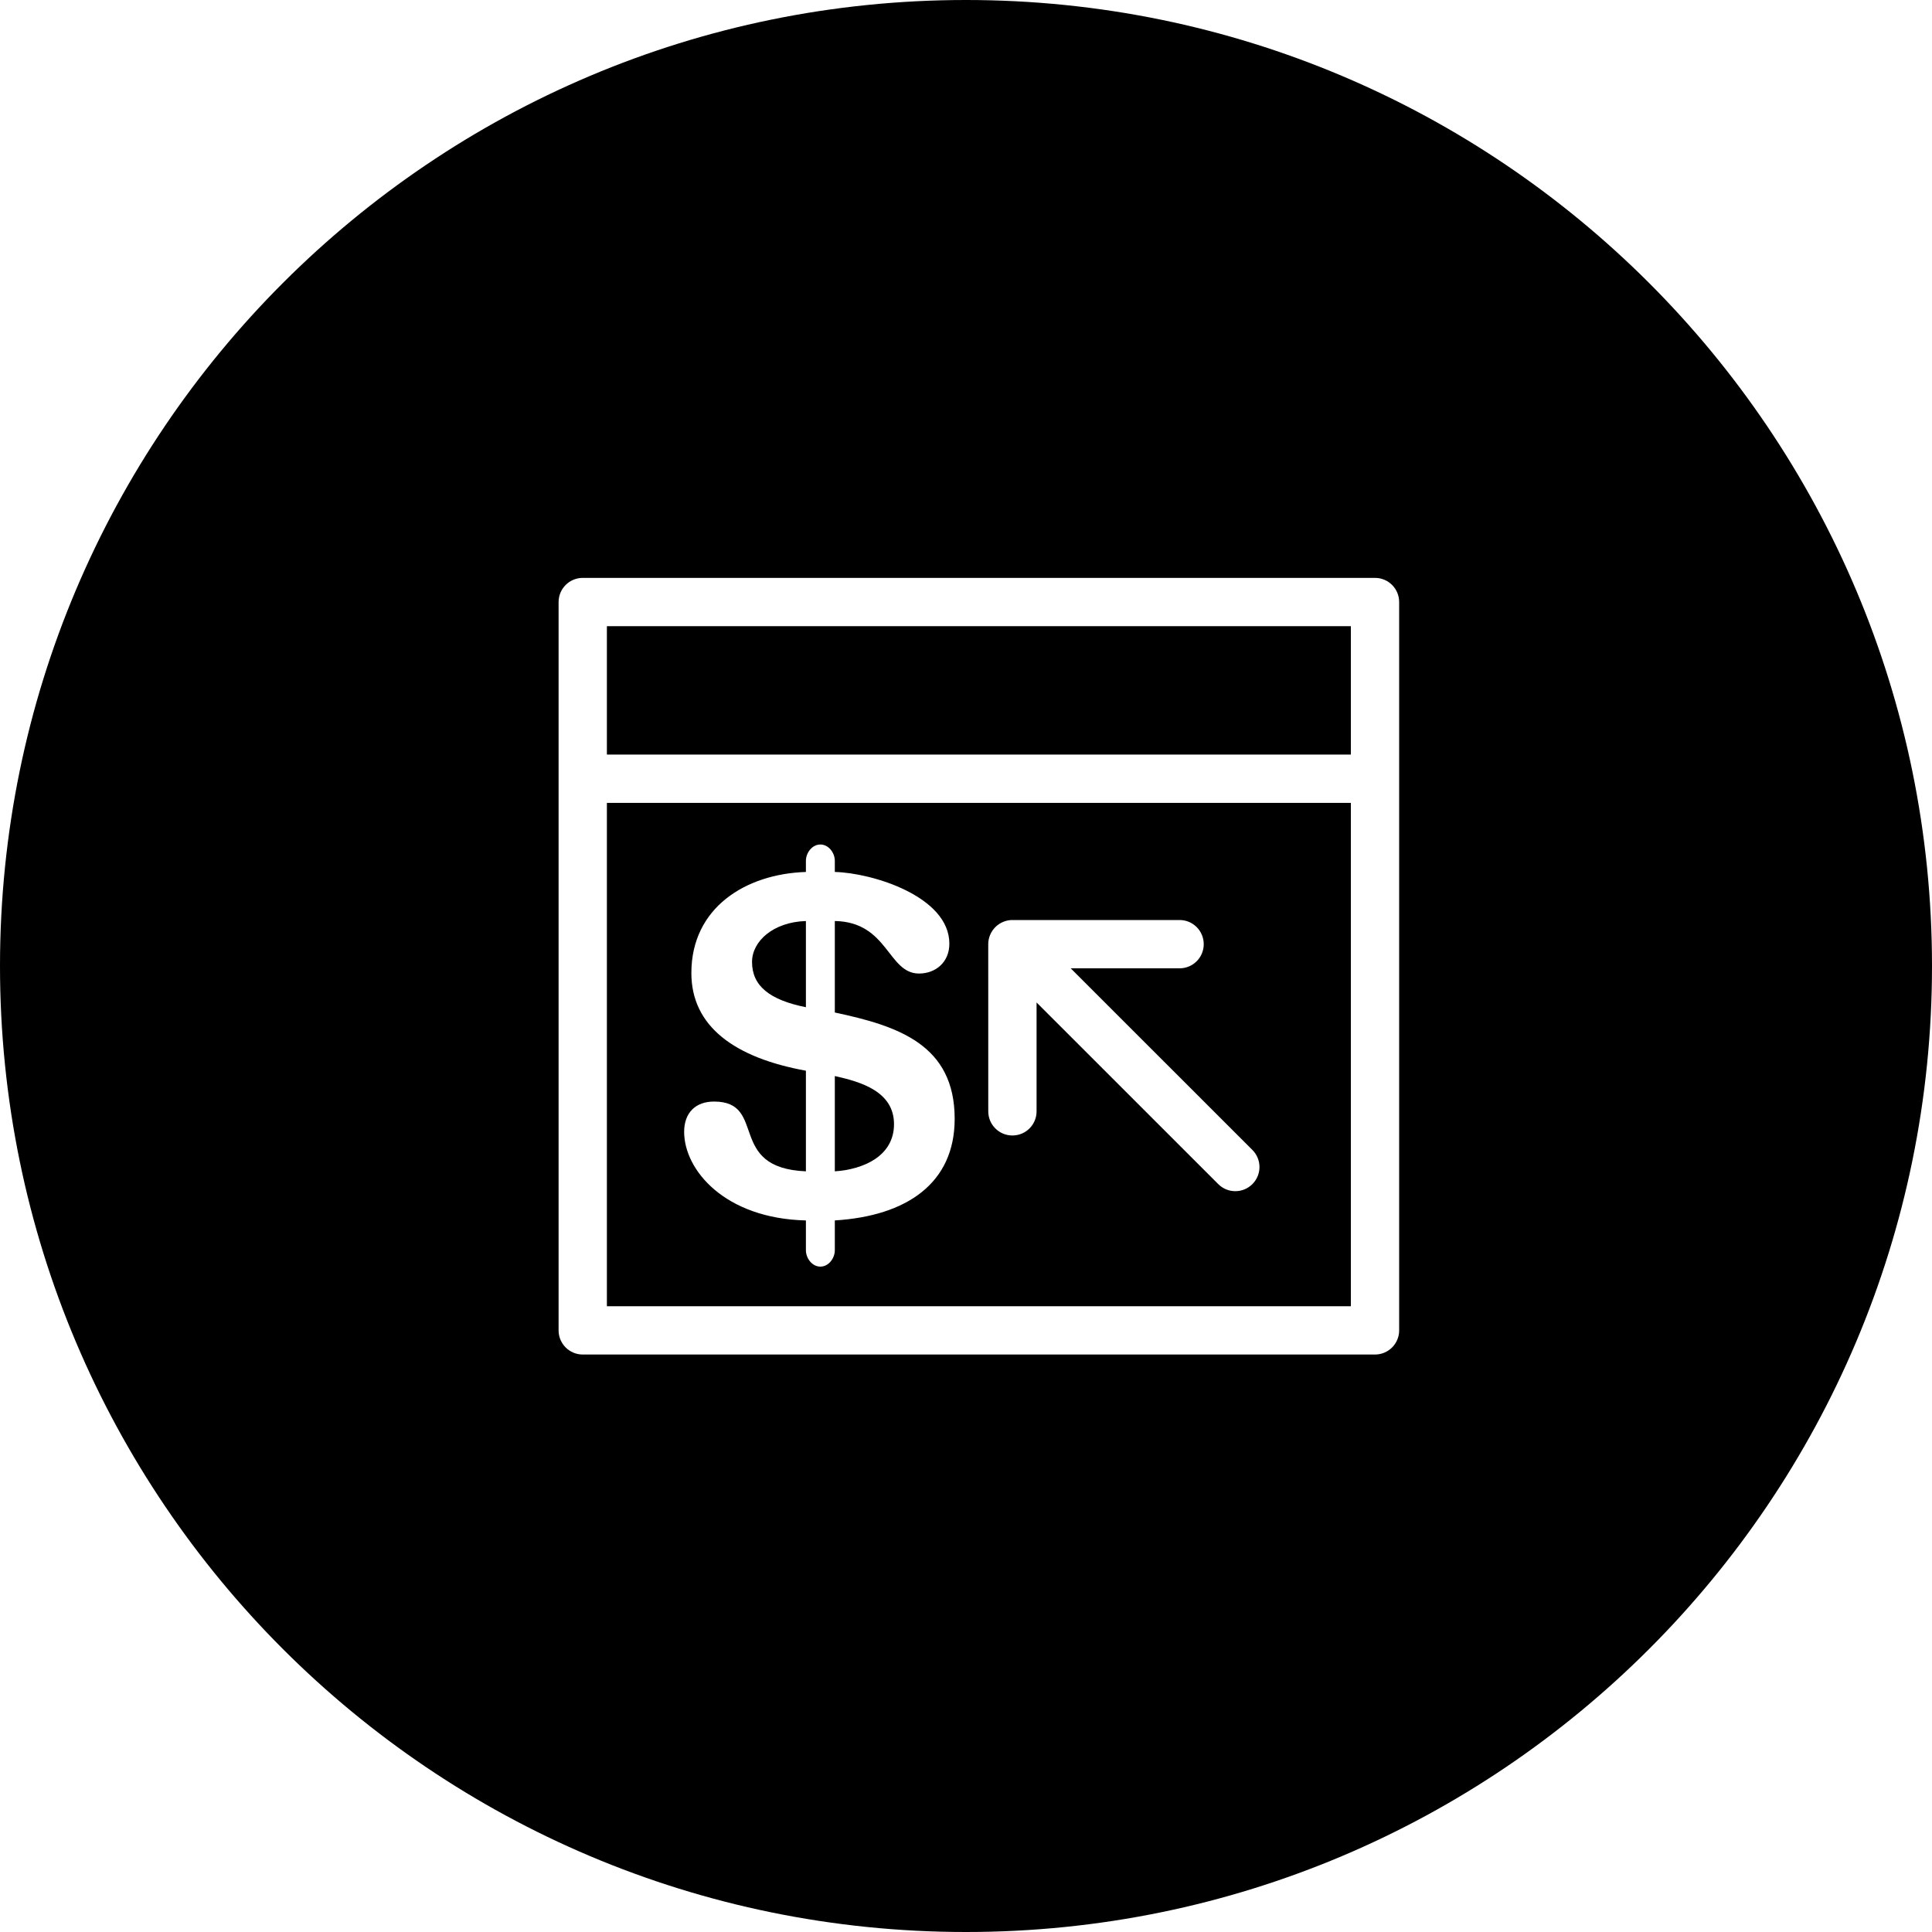
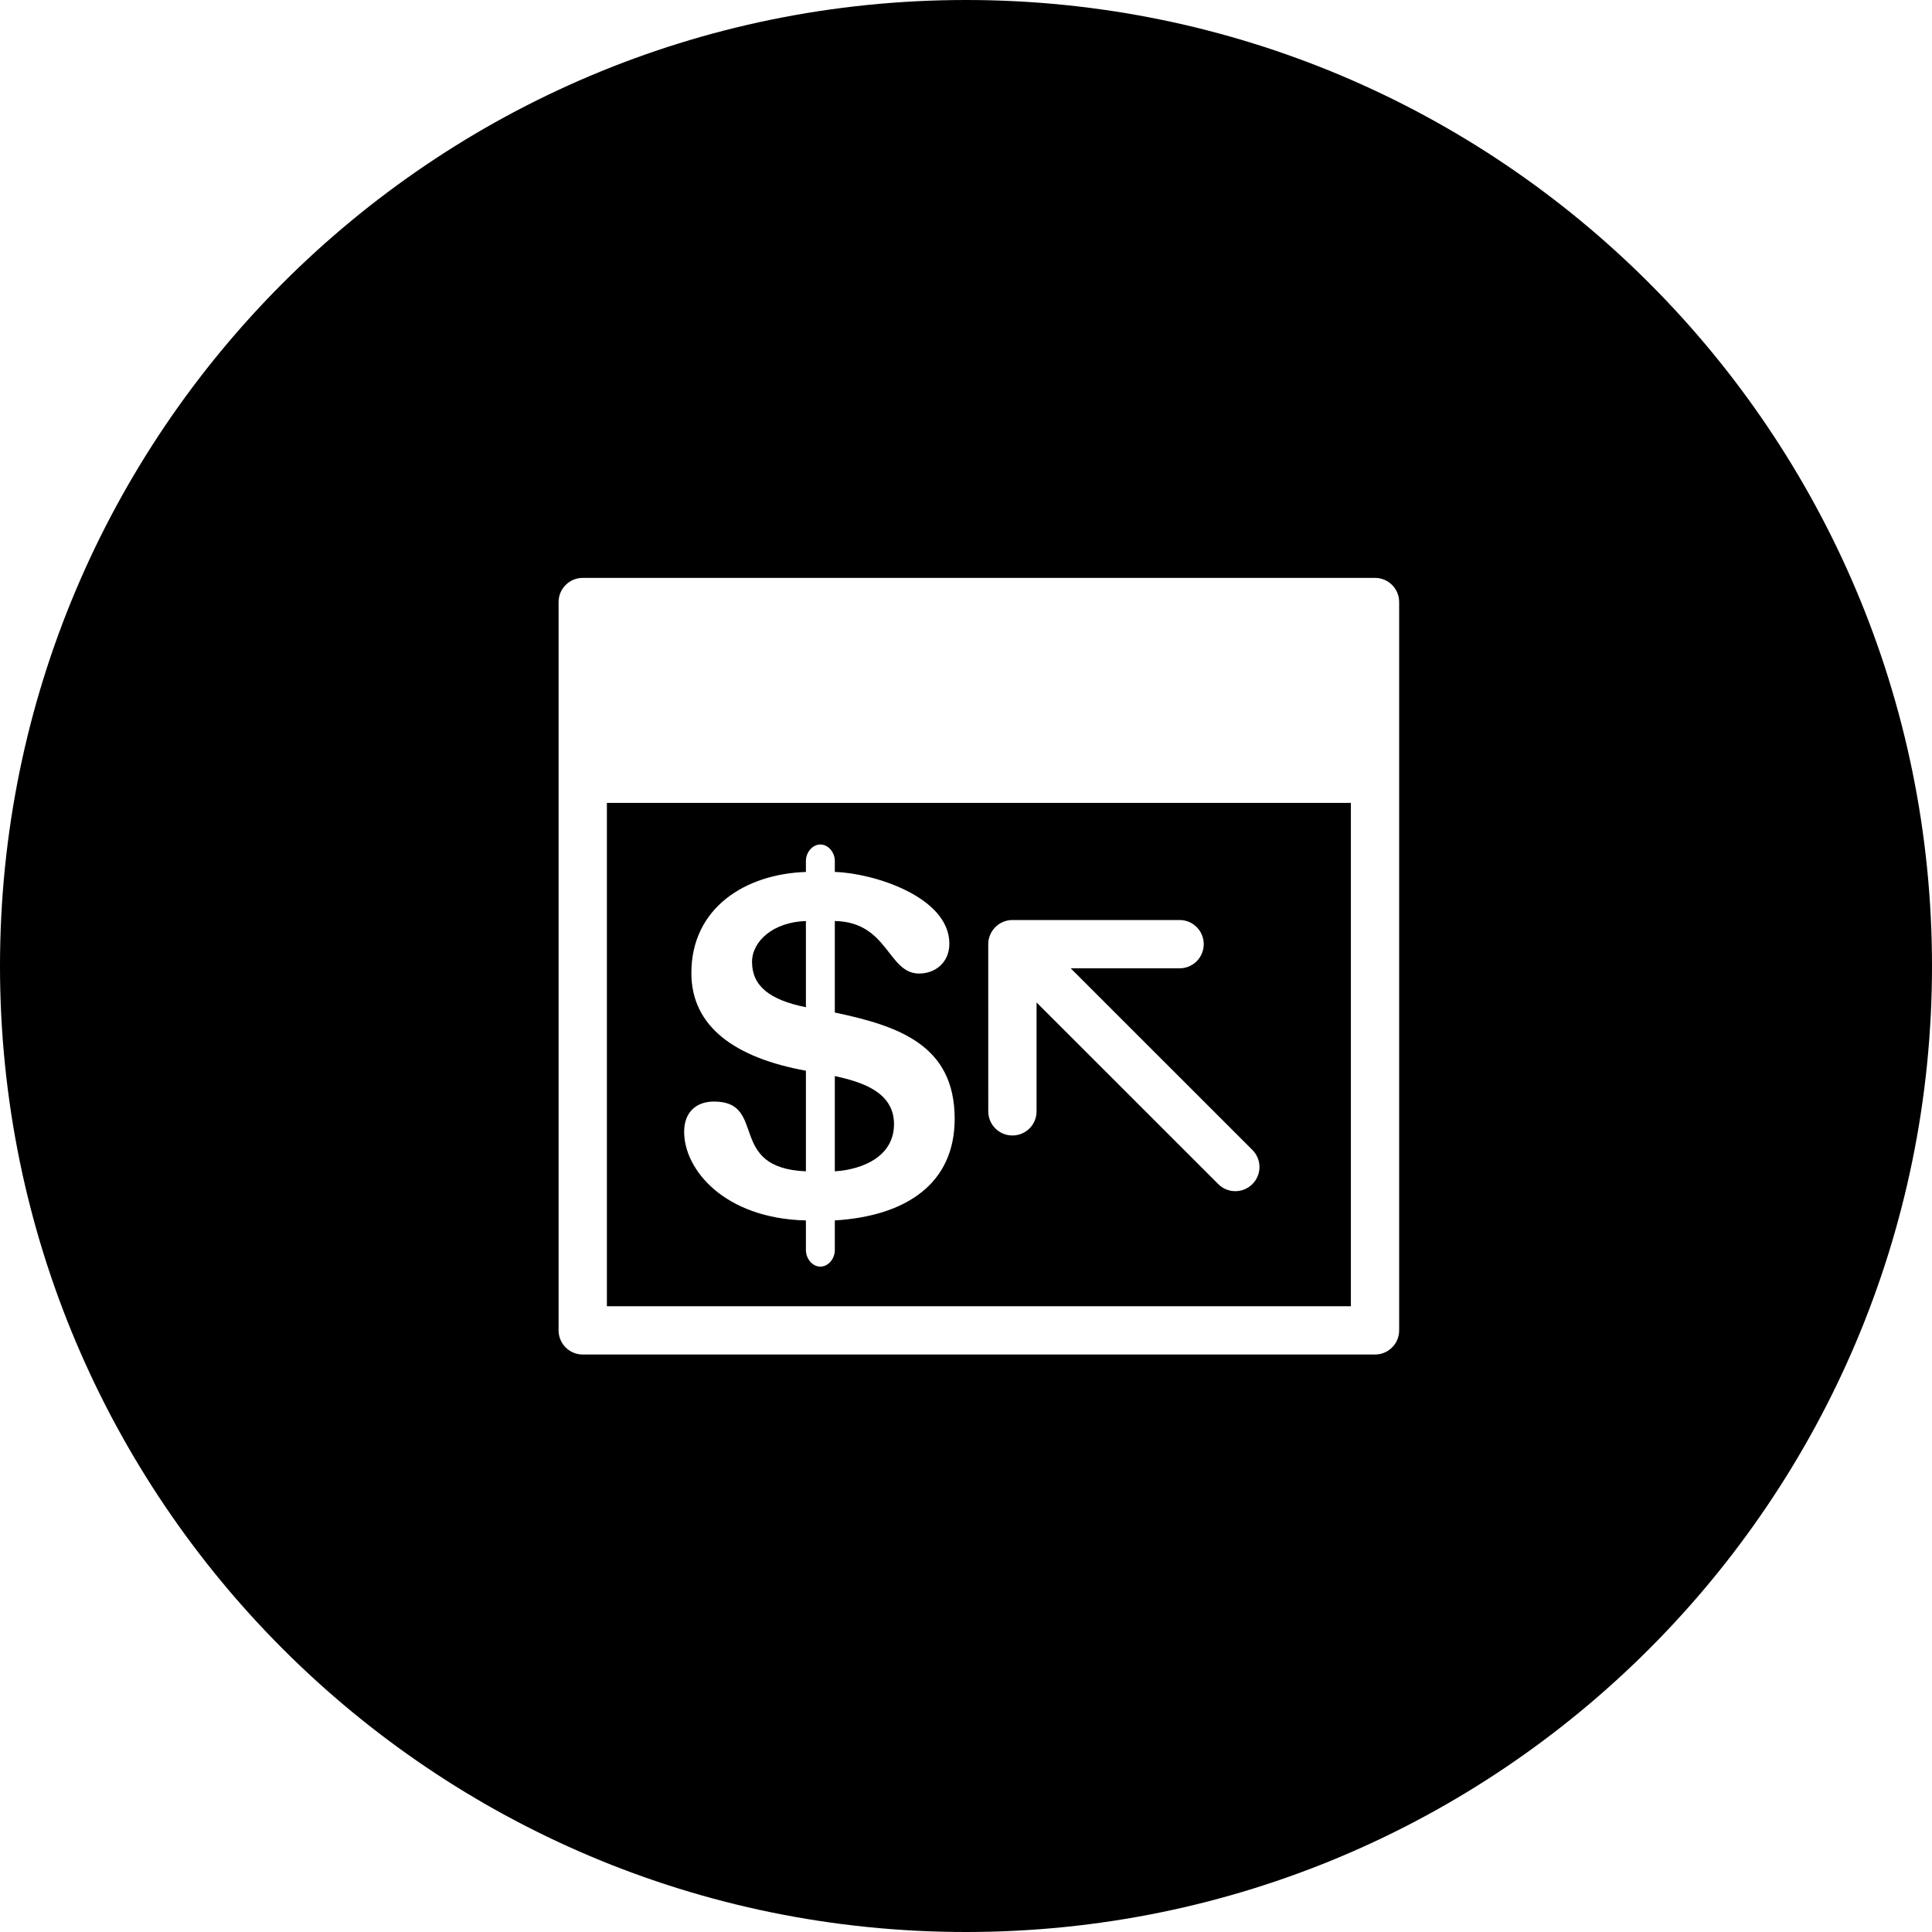
<svg xmlns="http://www.w3.org/2000/svg" fill="#000000" version="1.1" id="Capa_1" width="800px" height="800px" viewBox="0 0 80 80" xml:space="preserve">
  <g>
    <g>
      <path d="M40,0C17.909,0,0,17.909,0,40c0,22.092,17.909,40,40,40c22.091,0,40-17.908,40-40C80,17.91,62.091,0,40,0z M57.936,55.088    c0,0.553-0.447,1-1,1H24.13c-0.552,0-1-0.447-1-1V24.929c0-0.553,0.448-1,1-1h32.806c0.553,0,1,0.447,1,1V55.088z" />
      <path d="M33.371,38.138c-1.354,0.04-2.231,0.838-2.231,1.694c0,0.998,0.736,1.575,2.231,1.875V38.138z" />
      <path d="M37.019,46.549c0-1.354-1.375-1.754-2.451-1.992v3.945C35.764,48.422,37.019,47.866,37.019,46.549z" />
      <path d="M25.13,54.088h30.806V33.245H25.13V54.088z M40.921,39.096c0-0.13,0.026-0.26,0.077-0.382    c0.102-0.245,0.296-0.439,0.541-0.541c0.121-0.051,0.252-0.077,0.382-0.077h6.923c0.553,0,1,0.447,1,1c0,0.553-0.447,1-1,1h-4.508    l7.523,7.521c0.391,0.391,0.391,1.023,0,1.414c-0.195,0.195-0.451,0.293-0.707,0.293s-0.513-0.098-0.707-0.293l-7.523-7.521v4.508    c0,0.554-0.448,1-1,1c-0.553,0-1-0.446-1-1L40.921,39.096L40.921,39.096z M28.628,40.291c0-2.71,2.252-4.105,4.743-4.185v-0.459    c0-0.34,0.26-0.678,0.599-0.678c0.338,0,0.598,0.338,0.598,0.678v0.459c1.555,0.038,4.743,1.015,4.743,2.97    c0,0.776-0.578,1.236-1.255,1.236c-1.297,0-1.275-2.135-3.488-2.175v3.789c2.631,0.557,4.963,1.336,4.963,4.403    c0,2.67-1.992,4.024-4.963,4.206v1.234c0,0.338-0.26,0.679-0.598,0.679c-0.339,0-0.599-0.341-0.599-0.679v-1.233    c-3.368-0.081-5.042-2.095-5.042-3.668c0-0.797,0.479-1.255,1.235-1.255c2.233,0,0.499,2.75,3.807,2.889v-4.166    C30.422,43.799,28.628,42.504,28.628,40.291z" />
-       <rect x="25.13" y="25.929" width="30.806" height="5.316" />
    </g>
  </g>
</svg>